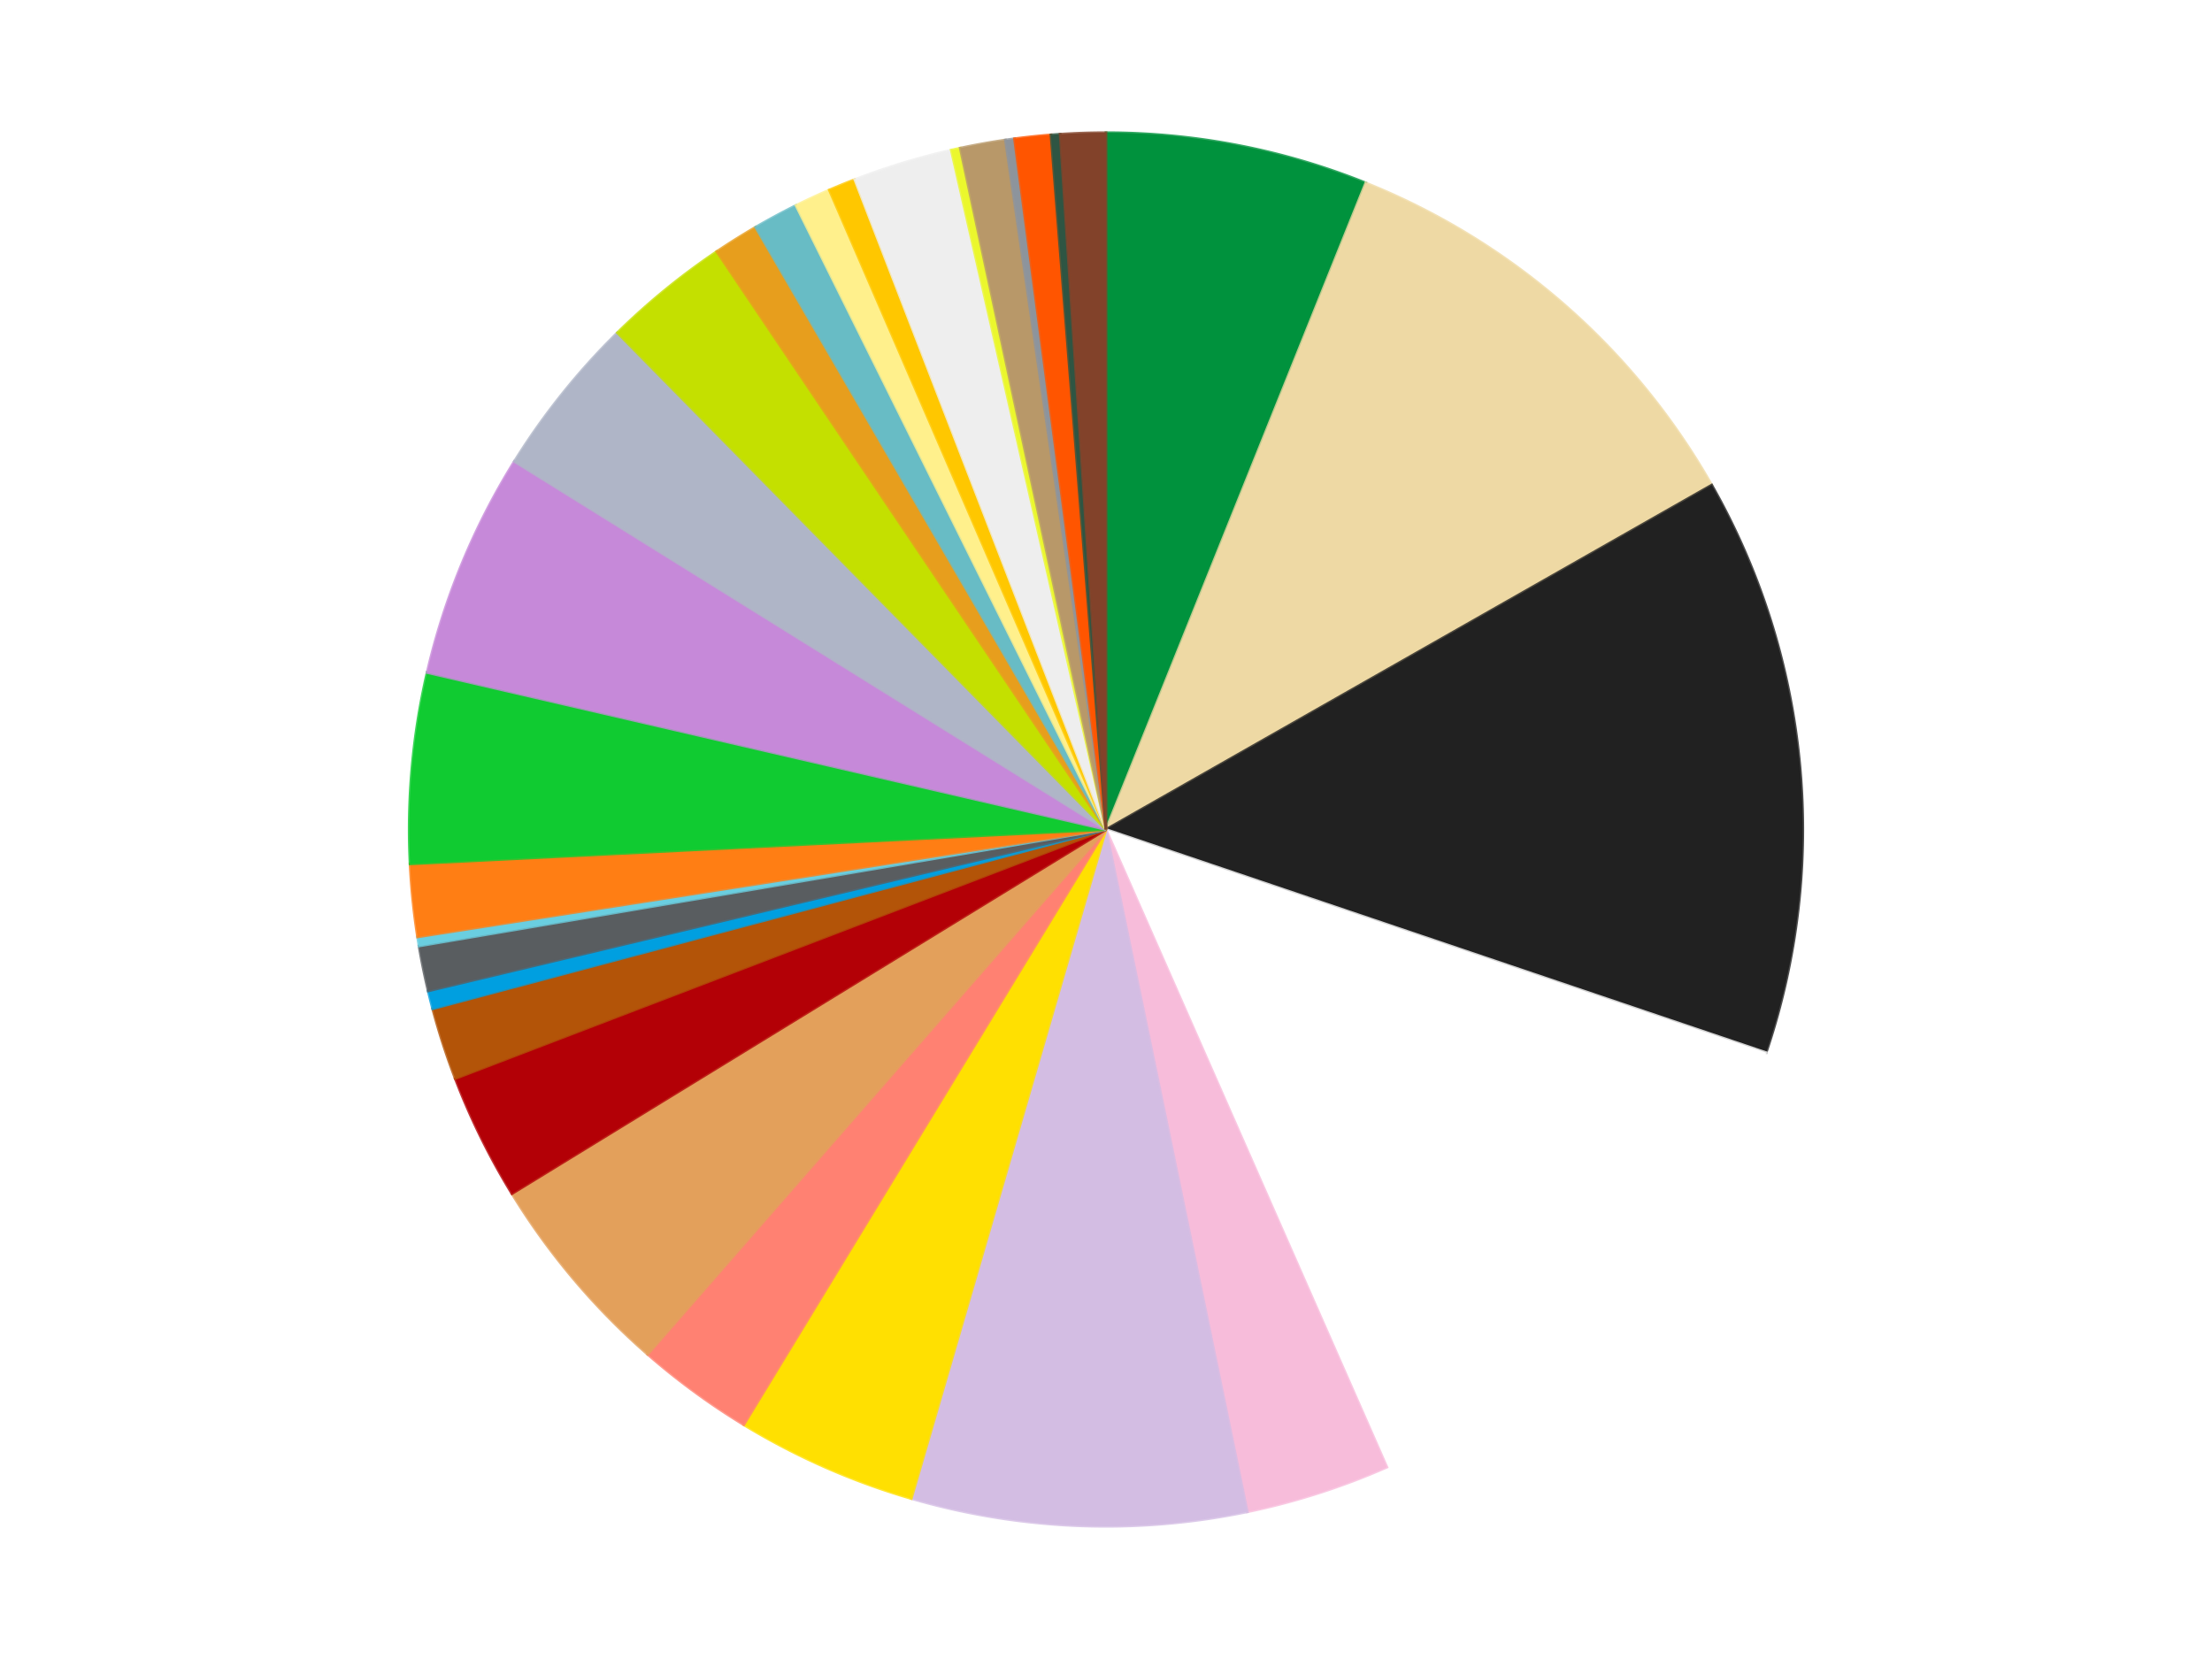
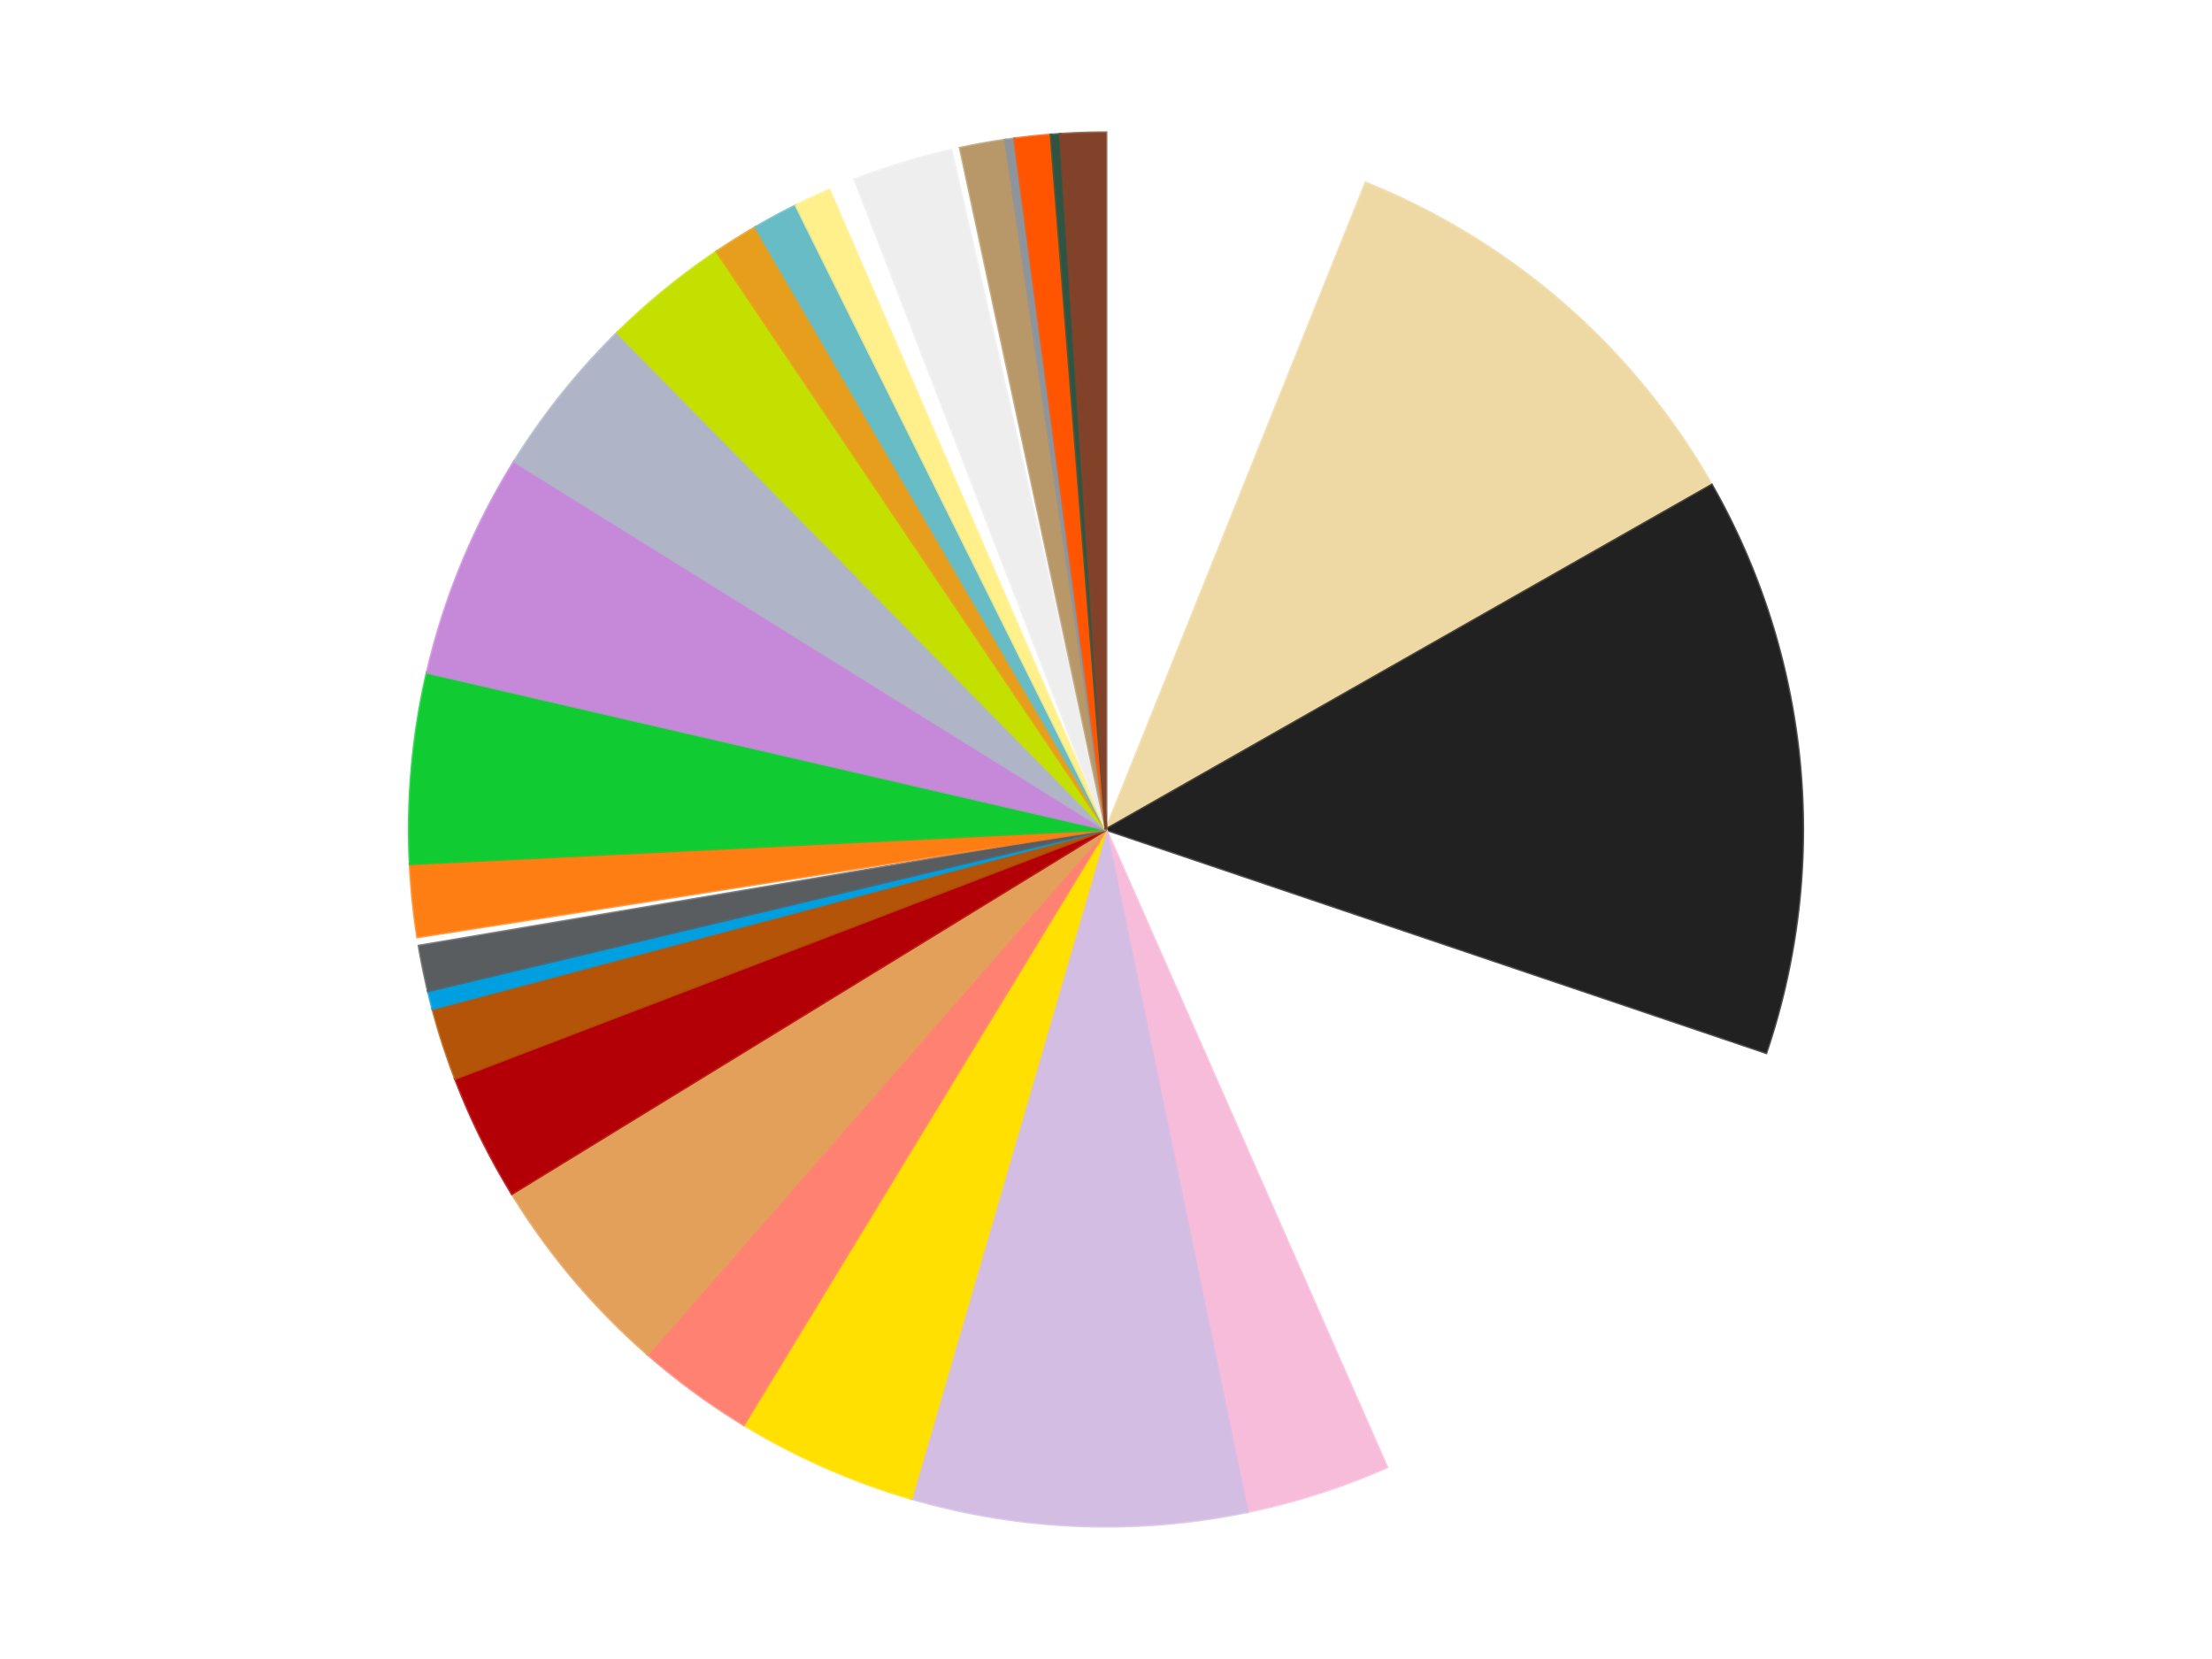
<svg xmlns="http://www.w3.org/2000/svg" xmlns:xlink="http://www.w3.org/1999/xlink" id="chart-e1ea9948-739b-4f4a-851d-99c0f1780646" class="pygal-chart" viewBox="0 0 800 600">
  <defs>
    <style type="text/css">#chart-e1ea9948-739b-4f4a-851d-99c0f1780646{-webkit-user-select:none;-webkit-font-smoothing:antialiased;font-family:Consolas,"Liberation Mono",Menlo,Courier,monospace}#chart-e1ea9948-739b-4f4a-851d-99c0f1780646 .title{font-family:Consolas,"Liberation Mono",Menlo,Courier,monospace;font-size:16px}#chart-e1ea9948-739b-4f4a-851d-99c0f1780646 .legends .legend text{font-family:Consolas,"Liberation Mono",Menlo,Courier,monospace;font-size:14px}#chart-e1ea9948-739b-4f4a-851d-99c0f1780646 .axis text{font-family:Consolas,"Liberation Mono",Menlo,Courier,monospace;font-size:10px}#chart-e1ea9948-739b-4f4a-851d-99c0f1780646 .axis text.major{font-family:Consolas,"Liberation Mono",Menlo,Courier,monospace;font-size:10px}#chart-e1ea9948-739b-4f4a-851d-99c0f1780646 .text-overlay text.value{font-family:Consolas,"Liberation Mono",Menlo,Courier,monospace;font-size:16px}#chart-e1ea9948-739b-4f4a-851d-99c0f1780646 .text-overlay text.label{font-family:Consolas,"Liberation Mono",Menlo,Courier,monospace;font-size:10px}#chart-e1ea9948-739b-4f4a-851d-99c0f1780646 .tooltip{font-family:Consolas,"Liberation Mono",Menlo,Courier,monospace;font-size:14px}#chart-e1ea9948-739b-4f4a-851d-99c0f1780646 text.no_data{font-family:Consolas,"Liberation Mono",Menlo,Courier,monospace;font-size:64px}
#chart-e1ea9948-739b-4f4a-851d-99c0f1780646{background-color:transparent}#chart-e1ea9948-739b-4f4a-851d-99c0f1780646 path,#chart-e1ea9948-739b-4f4a-851d-99c0f1780646 line,#chart-e1ea9948-739b-4f4a-851d-99c0f1780646 rect,#chart-e1ea9948-739b-4f4a-851d-99c0f1780646 circle{-webkit-transition:150ms;-moz-transition:150ms;transition:150ms}#chart-e1ea9948-739b-4f4a-851d-99c0f1780646 .graph &gt; .background{fill:transparent}#chart-e1ea9948-739b-4f4a-851d-99c0f1780646 .plot &gt; .background{fill:transparent}#chart-e1ea9948-739b-4f4a-851d-99c0f1780646 .graph{fill:rgba(0,0,0,.87)}#chart-e1ea9948-739b-4f4a-851d-99c0f1780646 text.no_data{fill:rgba(0,0,0,1)}#chart-e1ea9948-739b-4f4a-851d-99c0f1780646 .title{fill:rgba(0,0,0,1)}#chart-e1ea9948-739b-4f4a-851d-99c0f1780646 .legends .legend text{fill:rgba(0,0,0,.87)}#chart-e1ea9948-739b-4f4a-851d-99c0f1780646 .legends .legend:hover text{fill:rgba(0,0,0,1)}#chart-e1ea9948-739b-4f4a-851d-99c0f1780646 .axis .line{stroke:rgba(0,0,0,1)}#chart-e1ea9948-739b-4f4a-851d-99c0f1780646 .axis .guide.line{stroke:rgba(0,0,0,.54)}#chart-e1ea9948-739b-4f4a-851d-99c0f1780646 .axis .major.line{stroke:rgba(0,0,0,.87)}#chart-e1ea9948-739b-4f4a-851d-99c0f1780646 .axis text.major{fill:rgba(0,0,0,1)}#chart-e1ea9948-739b-4f4a-851d-99c0f1780646 .axis.y .guides:hover .guide.line,#chart-e1ea9948-739b-4f4a-851d-99c0f1780646 .line-graph .axis.x .guides:hover .guide.line,#chart-e1ea9948-739b-4f4a-851d-99c0f1780646 .stackedline-graph .axis.x .guides:hover .guide.line,#chart-e1ea9948-739b-4f4a-851d-99c0f1780646 .xy-graph .axis.x .guides:hover .guide.line{stroke:rgba(0,0,0,1)}#chart-e1ea9948-739b-4f4a-851d-99c0f1780646 .axis .guides:hover text{fill:rgba(0,0,0,1)}#chart-e1ea9948-739b-4f4a-851d-99c0f1780646 .reactive{fill-opacity:1.0;stroke-opacity:.8;stroke-width:1}#chart-e1ea9948-739b-4f4a-851d-99c0f1780646 .ci{stroke:rgba(0,0,0,.87)}#chart-e1ea9948-739b-4f4a-851d-99c0f1780646 .reactive.active,#chart-e1ea9948-739b-4f4a-851d-99c0f1780646 .active .reactive{fill-opacity:0.6;stroke-opacity:.9;stroke-width:4}#chart-e1ea9948-739b-4f4a-851d-99c0f1780646 .ci .reactive.active{stroke-width:1.5}#chart-e1ea9948-739b-4f4a-851d-99c0f1780646 .series text{fill:rgba(0,0,0,1)}#chart-e1ea9948-739b-4f4a-851d-99c0f1780646 .tooltip rect{fill:transparent;stroke:rgba(0,0,0,1);-webkit-transition:opacity 150ms;-moz-transition:opacity 150ms;transition:opacity 150ms}#chart-e1ea9948-739b-4f4a-851d-99c0f1780646 .tooltip .label{fill:rgba(0,0,0,.87)}#chart-e1ea9948-739b-4f4a-851d-99c0f1780646 .tooltip .label{fill:rgba(0,0,0,.87)}#chart-e1ea9948-739b-4f4a-851d-99c0f1780646 .tooltip .legend{font-size:.8em;fill:rgba(0,0,0,.54)}#chart-e1ea9948-739b-4f4a-851d-99c0f1780646 .tooltip .x_label{font-size:.6em;fill:rgba(0,0,0,1)}#chart-e1ea9948-739b-4f4a-851d-99c0f1780646 .tooltip .xlink{font-size:.5em;text-decoration:underline}#chart-e1ea9948-739b-4f4a-851d-99c0f1780646 .tooltip .value{font-size:1.5em}#chart-e1ea9948-739b-4f4a-851d-99c0f1780646 .bound{font-size:.5em}#chart-e1ea9948-739b-4f4a-851d-99c0f1780646 .max-value{font-size:.75em;fill:rgba(0,0,0,.54)}#chart-e1ea9948-739b-4f4a-851d-99c0f1780646 .map-element{fill:transparent;stroke:rgba(0,0,0,.54) !important}#chart-e1ea9948-739b-4f4a-851d-99c0f1780646 .map-element .reactive{fill-opacity:inherit;stroke-opacity:inherit}#chart-e1ea9948-739b-4f4a-851d-99c0f1780646 .color-0,#chart-e1ea9948-739b-4f4a-851d-99c0f1780646 .color-0 a:visited{stroke:#f44336;fill:#f44336}#chart-e1ea9948-739b-4f4a-851d-99c0f1780646 .color-1,#chart-e1ea9948-739b-4f4a-851d-99c0f1780646 .color-1 a:visited{stroke:#3f51b5;fill:#3f51b5}#chart-e1ea9948-739b-4f4a-851d-99c0f1780646 .color-2,#chart-e1ea9948-739b-4f4a-851d-99c0f1780646 .color-2 a:visited{stroke:#009688;fill:#009688}#chart-e1ea9948-739b-4f4a-851d-99c0f1780646 .color-3,#chart-e1ea9948-739b-4f4a-851d-99c0f1780646 .color-3 a:visited{stroke:#ffc107;fill:#ffc107}#chart-e1ea9948-739b-4f4a-851d-99c0f1780646 .color-4,#chart-e1ea9948-739b-4f4a-851d-99c0f1780646 .color-4 a:visited{stroke:#ff5722;fill:#ff5722}#chart-e1ea9948-739b-4f4a-851d-99c0f1780646 .color-5,#chart-e1ea9948-739b-4f4a-851d-99c0f1780646 .color-5 a:visited{stroke:#9c27b0;fill:#9c27b0}#chart-e1ea9948-739b-4f4a-851d-99c0f1780646 .color-6,#chart-e1ea9948-739b-4f4a-851d-99c0f1780646 .color-6 a:visited{stroke:#03a9f4;fill:#03a9f4}#chart-e1ea9948-739b-4f4a-851d-99c0f1780646 .color-7,#chart-e1ea9948-739b-4f4a-851d-99c0f1780646 .color-7 a:visited{stroke:#8bc34a;fill:#8bc34a}#chart-e1ea9948-739b-4f4a-851d-99c0f1780646 .color-8,#chart-e1ea9948-739b-4f4a-851d-99c0f1780646 .color-8 a:visited{stroke:#ff9800;fill:#ff9800}#chart-e1ea9948-739b-4f4a-851d-99c0f1780646 .color-9,#chart-e1ea9948-739b-4f4a-851d-99c0f1780646 .color-9 a:visited{stroke:#e91e63;fill:#e91e63}#chart-e1ea9948-739b-4f4a-851d-99c0f1780646 .color-10,#chart-e1ea9948-739b-4f4a-851d-99c0f1780646 .color-10 a:visited{stroke:#2196f3;fill:#2196f3}#chart-e1ea9948-739b-4f4a-851d-99c0f1780646 .color-11,#chart-e1ea9948-739b-4f4a-851d-99c0f1780646 .color-11 a:visited{stroke:#4caf50;fill:#4caf50}#chart-e1ea9948-739b-4f4a-851d-99c0f1780646 .color-12,#chart-e1ea9948-739b-4f4a-851d-99c0f1780646 .color-12 a:visited{stroke:#ffeb3b;fill:#ffeb3b}#chart-e1ea9948-739b-4f4a-851d-99c0f1780646 .color-13,#chart-e1ea9948-739b-4f4a-851d-99c0f1780646 .color-13 a:visited{stroke:#673ab7;fill:#673ab7}#chart-e1ea9948-739b-4f4a-851d-99c0f1780646 .color-14,#chart-e1ea9948-739b-4f4a-851d-99c0f1780646 .color-14 a:visited{stroke:#00bcd4;fill:#00bcd4}#chart-e1ea9948-739b-4f4a-851d-99c0f1780646 .color-15,#chart-e1ea9948-739b-4f4a-851d-99c0f1780646 .color-15 a:visited{stroke:#cddc39;fill:#cddc39}#chart-e1ea9948-739b-4f4a-851d-99c0f1780646 .color-16,#chart-e1ea9948-739b-4f4a-851d-99c0f1780646 .color-16 a:visited{stroke:#9e9e9e;fill:#9e9e9e}#chart-e1ea9948-739b-4f4a-851d-99c0f1780646 .color-17,#chart-e1ea9948-739b-4f4a-851d-99c0f1780646 .color-17 a:visited{stroke:#607d8b;fill:#607d8b}#chart-e1ea9948-739b-4f4a-851d-99c0f1780646 .color-18,#chart-e1ea9948-739b-4f4a-851d-99c0f1780646 .color-18 a:visited{stroke:#7b0f07;fill:#7b0f07}#chart-e1ea9948-739b-4f4a-851d-99c0f1780646 .color-19,#chart-e1ea9948-739b-4f4a-851d-99c0f1780646 .color-19 a:visited{stroke:#141938;fill:#141938}#chart-e1ea9948-739b-4f4a-851d-99c0f1780646 .color-20,#chart-e1ea9948-739b-4f4a-851d-99c0f1780646 .color-20 a:visited{stroke:#000000;fill:#000000}#chart-e1ea9948-739b-4f4a-851d-99c0f1780646 .color-21,#chart-e1ea9948-739b-4f4a-851d-99c0f1780646 .color-21 a:visited{stroke:#5e4600;fill:#5e4600}#chart-e1ea9948-739b-4f4a-851d-99c0f1780646 .color-22,#chart-e1ea9948-739b-4f4a-851d-99c0f1780646 .color-22 a:visited{stroke:#791d00;fill:#791d00}#chart-e1ea9948-739b-4f4a-851d-99c0f1780646 .color-23,#chart-e1ea9948-739b-4f4a-851d-99c0f1780646 .color-23 a:visited{stroke:#220826;fill:#220826}#chart-e1ea9948-739b-4f4a-851d-99c0f1780646 .color-24,#chart-e1ea9948-739b-4f4a-851d-99c0f1780646 .color-24 a:visited{stroke:#01364e;fill:#01364e}#chart-e1ea9948-739b-4f4a-851d-99c0f1780646 .color-25,#chart-e1ea9948-739b-4f4a-851d-99c0f1780646 .color-25 a:visited{stroke:#344c19;fill:#344c19}#chart-e1ea9948-739b-4f4a-851d-99c0f1780646 .color-26,#chart-e1ea9948-739b-4f4a-851d-99c0f1780646 .color-26 a:visited{stroke:#573400;fill:#573400}#chart-e1ea9948-739b-4f4a-851d-99c0f1780646 .color-27,#chart-e1ea9948-739b-4f4a-851d-99c0f1780646 .color-27 a:visited{stroke:#560823;fill:#560823}#chart-e1ea9948-739b-4f4a-851d-99c0f1780646 .color-28,#chart-e1ea9948-739b-4f4a-851d-99c0f1780646 .color-28 a:visited{stroke:#063b66;fill:#063b66}#chart-e1ea9948-739b-4f4a-851d-99c0f1780646 .color-29,#chart-e1ea9948-739b-4f4a-851d-99c0f1780646 .color-29 a:visited{stroke:#193a1a;fill:#193a1a}#chart-e1ea9948-739b-4f4a-851d-99c0f1780646 .text-overlay .color-0 text{fill:black}#chart-e1ea9948-739b-4f4a-851d-99c0f1780646 .text-overlay .color-1 text{fill:black}#chart-e1ea9948-739b-4f4a-851d-99c0f1780646 .text-overlay .color-2 text{fill:black}#chart-e1ea9948-739b-4f4a-851d-99c0f1780646 .text-overlay .color-3 text{fill:black}#chart-e1ea9948-739b-4f4a-851d-99c0f1780646 .text-overlay .color-4 text{fill:black}#chart-e1ea9948-739b-4f4a-851d-99c0f1780646 .text-overlay .color-5 text{fill:black}#chart-e1ea9948-739b-4f4a-851d-99c0f1780646 .text-overlay .color-6 text{fill:black}#chart-e1ea9948-739b-4f4a-851d-99c0f1780646 .text-overlay .color-7 text{fill:black}#chart-e1ea9948-739b-4f4a-851d-99c0f1780646 .text-overlay .color-8 text{fill:black}#chart-e1ea9948-739b-4f4a-851d-99c0f1780646 .text-overlay .color-9 text{fill:black}#chart-e1ea9948-739b-4f4a-851d-99c0f1780646 .text-overlay .color-10 text{fill:black}#chart-e1ea9948-739b-4f4a-851d-99c0f1780646 .text-overlay .color-11 text{fill:black}#chart-e1ea9948-739b-4f4a-851d-99c0f1780646 .text-overlay .color-12 text{fill:black}#chart-e1ea9948-739b-4f4a-851d-99c0f1780646 .text-overlay .color-13 text{fill:black}#chart-e1ea9948-739b-4f4a-851d-99c0f1780646 .text-overlay .color-14 text{fill:black}#chart-e1ea9948-739b-4f4a-851d-99c0f1780646 .text-overlay .color-15 text{fill:black}#chart-e1ea9948-739b-4f4a-851d-99c0f1780646 .text-overlay .color-16 text{fill:black}#chart-e1ea9948-739b-4f4a-851d-99c0f1780646 .text-overlay .color-17 text{fill:black}#chart-e1ea9948-739b-4f4a-851d-99c0f1780646 .text-overlay .color-18 text{fill:black}#chart-e1ea9948-739b-4f4a-851d-99c0f1780646 .text-overlay .color-19 text{fill:white}#chart-e1ea9948-739b-4f4a-851d-99c0f1780646 .text-overlay .color-20 text{fill:white}#chart-e1ea9948-739b-4f4a-851d-99c0f1780646 .text-overlay .color-21 text{fill:black}#chart-e1ea9948-739b-4f4a-851d-99c0f1780646 .text-overlay .color-22 text{fill:black}#chart-e1ea9948-739b-4f4a-851d-99c0f1780646 .text-overlay .color-23 text{fill:white}#chart-e1ea9948-739b-4f4a-851d-99c0f1780646 .text-overlay .color-24 text{fill:white}#chart-e1ea9948-739b-4f4a-851d-99c0f1780646 .text-overlay .color-25 text{fill:black}#chart-e1ea9948-739b-4f4a-851d-99c0f1780646 .text-overlay .color-26 text{fill:white}#chart-e1ea9948-739b-4f4a-851d-99c0f1780646 .text-overlay .color-27 text{fill:black}#chart-e1ea9948-739b-4f4a-851d-99c0f1780646 .text-overlay .color-28 text{fill:black}#chart-e1ea9948-739b-4f4a-851d-99c0f1780646 .text-overlay .color-29 text{fill:white}
#chart-e1ea9948-739b-4f4a-851d-99c0f1780646 text.no_data{text-anchor:middle}#chart-e1ea9948-739b-4f4a-851d-99c0f1780646 .guide.line{fill:none}#chart-e1ea9948-739b-4f4a-851d-99c0f1780646 .centered{text-anchor:middle}#chart-e1ea9948-739b-4f4a-851d-99c0f1780646 .title{text-anchor:middle}#chart-e1ea9948-739b-4f4a-851d-99c0f1780646 .legends .legend text{fill-opacity:1}#chart-e1ea9948-739b-4f4a-851d-99c0f1780646 .axis.x text{text-anchor:middle}#chart-e1ea9948-739b-4f4a-851d-99c0f1780646 .axis.x:not(.web) text[transform]{text-anchor:start}#chart-e1ea9948-739b-4f4a-851d-99c0f1780646 .axis.x:not(.web) text[transform].backwards{text-anchor:end}#chart-e1ea9948-739b-4f4a-851d-99c0f1780646 .axis.y text{text-anchor:end}#chart-e1ea9948-739b-4f4a-851d-99c0f1780646 .axis.y text[transform].backwards{text-anchor:start}#chart-e1ea9948-739b-4f4a-851d-99c0f1780646 .axis.y2 text{text-anchor:start}#chart-e1ea9948-739b-4f4a-851d-99c0f1780646 .axis.y2 text[transform].backwards{text-anchor:end}#chart-e1ea9948-739b-4f4a-851d-99c0f1780646 .axis .guide.line{stroke-dasharray:4,4;stroke:black}#chart-e1ea9948-739b-4f4a-851d-99c0f1780646 .axis .major.guide.line{stroke-dasharray:6,6;stroke:black}#chart-e1ea9948-739b-4f4a-851d-99c0f1780646 .horizontal .axis.y .guide.line,#chart-e1ea9948-739b-4f4a-851d-99c0f1780646 .horizontal .axis.y2 .guide.line,#chart-e1ea9948-739b-4f4a-851d-99c0f1780646 .vertical .axis.x .guide.line{opacity:0}#chart-e1ea9948-739b-4f4a-851d-99c0f1780646 .horizontal .axis.always_show .guide.line,#chart-e1ea9948-739b-4f4a-851d-99c0f1780646 .vertical .axis.always_show .guide.line{opacity:1 !important}#chart-e1ea9948-739b-4f4a-851d-99c0f1780646 .axis.y .guides:hover .guide.line,#chart-e1ea9948-739b-4f4a-851d-99c0f1780646 .axis.y2 .guides:hover .guide.line,#chart-e1ea9948-739b-4f4a-851d-99c0f1780646 .axis.x .guides:hover .guide.line{opacity:1}#chart-e1ea9948-739b-4f4a-851d-99c0f1780646 .axis .guides:hover text{opacity:1}#chart-e1ea9948-739b-4f4a-851d-99c0f1780646 .nofill{fill:none}#chart-e1ea9948-739b-4f4a-851d-99c0f1780646 .subtle-fill{fill-opacity:.2}#chart-e1ea9948-739b-4f4a-851d-99c0f1780646 .dot{stroke-width:1px;fill-opacity:1;stroke-opacity:1}#chart-e1ea9948-739b-4f4a-851d-99c0f1780646 .dot.active{stroke-width:5px}#chart-e1ea9948-739b-4f4a-851d-99c0f1780646 .dot.negative{fill:transparent}#chart-e1ea9948-739b-4f4a-851d-99c0f1780646 text,#chart-e1ea9948-739b-4f4a-851d-99c0f1780646 tspan{stroke:none !important}#chart-e1ea9948-739b-4f4a-851d-99c0f1780646 .series text.active{opacity:1}#chart-e1ea9948-739b-4f4a-851d-99c0f1780646 .tooltip rect{fill-opacity:.95;stroke-width:.5}#chart-e1ea9948-739b-4f4a-851d-99c0f1780646 .tooltip text{fill-opacity:1}#chart-e1ea9948-739b-4f4a-851d-99c0f1780646 .showable{visibility:hidden}#chart-e1ea9948-739b-4f4a-851d-99c0f1780646 .showable.shown{visibility:visible}#chart-e1ea9948-739b-4f4a-851d-99c0f1780646 .gauge-background{fill:rgba(229,229,229,1);stroke:none}#chart-e1ea9948-739b-4f4a-851d-99c0f1780646 .bg-lines{stroke:transparent;stroke-width:2px}</style>
    <script type="text/javascript">window.pygal = window.pygal || {};window.pygal.config = window.pygal.config || {};window.pygal.config['e1ea9948-739b-4f4a-851d-99c0f1780646'] = {"allow_interruptions": false, "box_mode": "extremes", "classes": ["pygal-chart"], "css": ["file://style.css", "file://graph.css"], "defs": [], "disable_xml_declaration": false, "dots_size": 2.5, "dynamic_print_values": false, "explicit_size": false, "fill": false, "force_uri_protocol": "https", "formatter": null, "half_pie": false, "height": 600, "include_x_axis": false, "inner_radius": 0, "interpolate": null, "interpolation_parameters": {}, "interpolation_precision": 250, "inverse_y_axis": false, "js": ["//kozea.github.io/pygal.js/2.0.x/pygal-tooltips.min.js"], "legend_at_bottom": false, "legend_at_bottom_columns": null, "legend_box_size": 12, "logarithmic": false, "margin": 20, "margin_bottom": null, "margin_left": null, "margin_right": null, "margin_top": null, "max_scale": 16, "min_scale": 4, "missing_value_fill_truncation": "x", "no_data_text": "No data", "no_prefix": false, "order_min": null, "pretty_print": false, "print_labels": false, "print_values": false, "print_values_position": "center", "print_zeroes": true, "range": null, "rounded_bars": null, "secondary_range": null, "show_dots": true, "show_legend": false, "show_minor_x_labels": true, "show_minor_y_labels": true, "show_only_major_dots": false, "show_x_guides": false, "show_x_labels": true, "show_y_guides": true, "show_y_labels": true, "spacing": 10, "stack_from_top": false, "strict": false, "stroke": true, "stroke_style": null, "style": {"background": "transparent", "ci_colors": [], "colors": ["#F44336", "#3F51B5", "#009688", "#FFC107", "#FF5722", "#9C27B0", "#03A9F4", "#8BC34A", "#FF9800", "#E91E63", "#2196F3", "#4CAF50", "#FFEB3B", "#673AB7", "#00BCD4", "#CDDC39", "#9E9E9E", "#607D8B"], "dot_opacity": "1", "font_family": "Consolas, \"Liberation Mono\", Menlo, Courier, monospace", "foreground": "rgba(0, 0, 0, .87)", "foreground_strong": "rgba(0, 0, 0, 1)", "foreground_subtle": "rgba(0, 0, 0, .54)", "guide_stroke_color": "black", "guide_stroke_dasharray": "4,4", "label_font_family": "Consolas, \"Liberation Mono\", Menlo, Courier, monospace", "label_font_size": 10, "legend_font_family": "Consolas, \"Liberation Mono\", Menlo, Courier, monospace", "legend_font_size": 14, "major_guide_stroke_color": "black", "major_guide_stroke_dasharray": "6,6", "major_label_font_family": "Consolas, \"Liberation Mono\", Menlo, Courier, monospace", "major_label_font_size": 10, "no_data_font_family": "Consolas, \"Liberation Mono\", Menlo, Courier, monospace", "no_data_font_size": 64, "opacity": "1.0", "opacity_hover": "0.6", "plot_background": "transparent", "stroke_opacity": ".8", "stroke_opacity_hover": ".9", "stroke_width": "1", "stroke_width_hover": "4", "title_font_family": "Consolas, \"Liberation Mono\", Menlo, Courier, monospace", "title_font_size": 16, "tooltip_font_family": "Consolas, \"Liberation Mono\", Menlo, Courier, monospace", "tooltip_font_size": 14, "transition": "150ms", "value_background": "rgba(229, 229, 229, 1)", "value_colors": [], "value_font_family": "Consolas, \"Liberation Mono\", Menlo, Courier, monospace", "value_font_size": 16, "value_label_font_family": "Consolas, \"Liberation Mono\", Menlo, Courier, monospace", "value_label_font_size": 10}, "title": null, "tooltip_border_radius": 0, "tooltip_fancy_mode": true, "truncate_label": null, "truncate_legend": null, "width": 800, "x_label_rotation": 0, "x_labels": null, "x_labels_major": null, "x_labels_major_count": null, "x_labels_major_every": null, "x_title": null, "xrange": null, "y_label_rotation": 0, "y_labels": null, "y_labels_major": null, "y_labels_major_count": null, "y_labels_major_every": null, "y_title": null, "zero": 0, "legends": ["Green", "Tan", "Black", "White", "Bright Pink", "Lavender", "Yellow", "Coral", "Medium Nougat", "Red", "Dark Orange", "Dark Azure", "Dark Bluish Gray", "Medium Azure", "Orange", "Bright Green", "Medium Lavender", "Light Bluish Gray", "Lime", "Pearl Gold", "Trans-Light Blue", "Bright Light Yellow", "Bright Light Orange", "Trans-Clear", "Trans-Yellow", "Dark Tan", "Flat Silver", "Reddish Orange", "Dark Green", "Reddish Brown"]}</script>
    <script type="text/javascript" xlink:href="https://kozea.github.io/pygal.js/2.0.x/pygal-tooltips.min.js" />
  </defs>
  <title>Pygal</title>
  <g class="graph pie-graph vertical">
    <rect x="0" y="0" width="800" height="600" class="background" />
    <g transform="translate(20, 20)" class="plot">
      <rect x="0" y="0" width="760" height="560" class="background" />
      <g class="series serie-0 color-0">
        <g class="slices">
          <g class="slice" style="fill: #00923D; stroke: #00923D">
-             <path d="M380 28 A252 252 0 0 1 473.939 46.164 L380 280 A0 0 0 0 0 380 280 z" class="slice reactive tooltip-trigger" />
            <desc class="value">29</desc>
            <desc class="x centered">403.9197305206168</desc>
            <desc class="y centered">156.29128368695652</desc>
          </g>
        </g>
      </g>
      <g class="series serie-1 color-1">
        <g class="slices">
          <g class="slice" style="fill: #EED9A4; stroke: #EED9A4">
            <path d="M473.939 46.164 A252 252 0 0 1 599.064 155.44 L380 280 A0 0 0 0 0 380 280 z" class="slice reactive tooltip-trigger" />
            <desc class="value">51</desc>
            <desc class="x centered">462.88242257596227</desc>
            <desc class="y centered">185.097397148763</desc>
          </g>
        </g>
      </g>
      <g class="series serie-2 color-2">
        <g class="slices">
          <g class="slice" style="fill: #212121; stroke: #212121">
            <path d="M599.064 155.44 A252 252 0 0 1 618.726 360.708 L380 280 A0 0 0 0 0 380 280 z" class="slice reactive tooltip-trigger" />
            <desc class="value">64</desc>
            <desc class="x centered">505.4258710462947</desc>
            <desc class="y centered">267.98538921653056</desc>
          </g>
        </g>
      </g>
      <g class="series serie-3 color-3">
        <g class="slices">
          <g class="slice" style="fill: #FFFFFF; stroke: #FFFFFF">
-             <path d="M618.726 360.708 A252 252 0 0 1 481.587 510.617 L380 280 A0 0 0 0 0 380 280 z" class="slice reactive tooltip-trigger" />
            <desc class="value">63</desc>
            <desc class="x centered">472.96699315925764</desc>
            <desc class="y centered">365.04785819129455</desc>
          </g>
        </g>
      </g>
      <g class="series serie-4 color-4">
        <g class="slices">
          <g class="slice" style="fill: #F7BCDA; stroke: #F7BCDA">
            <path d="M481.587 510.617 A252 252 0 0 1 431.094 526.766 L380 280 A0 0 0 0 0 380 280 z" class="slice reactive tooltip-trigger" />
            <desc class="value">16</desc>
            <desc class="x centered">418.3832623776654</desc>
            <desc class="y centered">400.01135433469324</desc>
          </g>
        </g>
      </g>
      <g class="series serie-5 color-5">
        <g class="slices">
          <g class="slice" style="fill: #D3BDE3; stroke: #D3BDE3">
-             <path d="M431.094 526.766 A252 252 0 0 1 309.583 521.962 L380 280 A0 0 0 0 0 380 280 z" class="slice reactive tooltip-trigger" />
+             <path d="M431.094 526.766 A252 252 0 0 1 309.583 521.962 L380 280 z" class="slice reactive tooltip-trigger" />
            <desc class="value">37</desc>
            <desc class="x centered">375.02216780772216</desc>
            <desc class="y centered">405.9016329785501</desc>
          </g>
        </g>
      </g>
      <g class="series serie-6 color-6">
        <g class="slices">
          <g class="slice" style="fill: #FFE001; stroke: #FFE001">
            <path d="M309.583 521.962 A252 252 0 0 1 249.003 495.276 L380 280 A0 0 0 0 0 380 280 z" class="slice reactive tooltip-trigger" />
            <desc class="value">20</desc>
            <desc class="x centered">329.2064479097155</desc>
            <desc class="y centered">395.3083477726203</desc>
          </g>
        </g>
      </g>
      <g class="series serie-7 color-7">
        <g class="slices">
          <g class="slice" style="fill: #FF8172; stroke: #FF8172">
            <path d="M249.003 495.276 A252 252 0 0 1 214.235 469.805 L380 280 A0 0 0 0 0 380 280 z" class="slice reactive tooltip-trigger" />
            <desc class="value">13</desc>
            <desc class="x centered">305.5368176056422</desc>
            <desc class="y centered">381.6426803449447</desc>
          </g>
        </g>
      </g>
      <g class="series serie-8 color-8">
        <g class="slices">
          <g class="slice" style="fill: #E3A05B; stroke: #E3A05B">
            <path d="M214.235 469.805 A252 252 0 0 1 165.156 411.705 L380 280 A0 0 0 0 0 380 280 z" class="slice reactive tooltip-trigger" />
            <desc class="value">23</desc>
            <desc class="x centered">283.74563318853075</desc>
            <desc class="y centered">361.30865187495806</desc>
          </g>
        </g>
      </g>
      <g class="series serie-9 color-9">
        <g class="slices">
          <g class="slice" style="fill: #B30006; stroke: #B30006">
            <path d="M165.156 411.705 A252 252 0 0 1 144.649 370.076 L380 280 A0 0 0 0 0 380 280 z" class="slice reactive tooltip-trigger" />
            <desc class="value">14</desc>
            <desc class="x centered">266.97110443329643</desc>
            <desc class="y centered">335.6818531208437</desc>
          </g>
        </g>
      </g>
      <g class="series serie-10 color-10">
        <g class="slices">
          <g class="slice" style="fill: #B35408; stroke: #B35408">
            <path d="M144.649 370.076 A252 252 0 0 1 136.48 344.822 L380 280 A0 0 0 0 0 380 280 z" class="slice reactive tooltip-trigger" />
            <desc class="value">8</desc>
            <desc class="x centered">260.115695083726</desc>
            <desc class="y centered">318.77825982095953</desc>
          </g>
        </g>
      </g>
      <g class="series serie-11 color-11">
        <g class="slices">
          <g class="slice" style="fill: #009FE0; stroke: #009FE0">
            <path d="M136.48 344.822 A252 252 0 0 1 134.857 338.384 L380 280 A0 0 0 0 0 380 280 z" class="slice reactive tooltip-trigger" />
            <desc class="value">2</desc>
            <desc class="x centered">257.82346665702084</desc>
            <desc class="y centered">310.8041344675014</desc>
          </g>
        </g>
      </g>
      <g class="series serie-12 color-12">
        <g class="slices">
          <g class="slice" style="fill: #595D60; stroke: #595D60">
            <path d="M134.857 338.384 A252 252 0 0 1 131.546 322.124 L380 280 A0 0 0 0 0 380 280 z" class="slice reactive tooltip-trigger" />
            <desc class="value">5</desc>
            <desc class="x centered">256.5336250517033</desc>
            <desc class="y centered">305.14068927310115</desc>
          </g>
        </g>
      </g>
      <g class="series serie-13 color-13">
        <g class="slices">
          <g class="slice" style="fill: #6ACEE0; stroke: #6ACEE0">
-             <path d="M131.546 322.124 A252 252 0 0 1 131.012 318.848 L380 280 A0 0 0 0 0 380 280 z" class="slice reactive tooltip-trigger" />
            <desc class="value">1</desc>
            <desc class="x centered">255.63679082276042</desc>
            <desc class="y centered">300.2433249032403</desc>
          </g>
        </g>
      </g>
      <g class="series serie-14 color-14">
        <g class="slices">
          <g class="slice" style="fill: #FF7E14; stroke: #FF7E14">
            <path d="M131.012 318.848 A252 252 0 0 1 128.307 292.443 L380 280 A0 0 0 0 0 380 280 z" class="slice reactive tooltip-trigger" />
            <desc class="value">8</desc>
            <desc class="x centered">254.655978698801</desc>
            <desc class="y centered">292.8404175961911</desc>
          </g>
        </g>
      </g>
      <g class="series serie-15 color-15">
        <g class="slices">
          <g class="slice" style="fill: #10CB31; stroke: #10CB31">
            <path d="M128.307 292.443 A252 252 0 0 1 134.477 223.231 L380 280 A0 0 0 0 0 380 280 z" class="slice reactive tooltip-trigger" />
            <desc class="value">21</desc>
            <desc class="x centered">254.49771983048265</desc>
            <desc class="y centered">268.8117171893102</desc>
          </g>
        </g>
      </g>
      <g class="series serie-16 color-16">
        <g class="slices">
          <g class="slice" style="fill: #C689D9; stroke: #C689D9">
            <path d="M134.477 223.231 A252 252 0 0 1 166.028 146.883 L380 280 A0 0 0 0 0 380 280 z" class="slice reactive tooltip-trigger" />
            <desc class="value">25</desc>
            <desc class="x centered">263.5515219034638</desc>
            <desc class="y centered">231.87773956887997</desc>
          </g>
        </g>
      </g>
      <g class="series serie-17 color-17">
        <g class="slices">
          <g class="slice" style="fill: #AFB5C7; stroke: #AFB5C7">
            <path d="M166.028 146.883 A252 252 0 0 1 203.282 100.348 L380 280 A0 0 0 0 0 380 280 z" class="slice reactive tooltip-trigger" />
            <desc class="value">18</desc>
            <desc class="x centered">281.6372377981601</desc>
            <desc class="y centered">201.2550508792831</desc>
          </g>
        </g>
      </g>
      <g class="series serie-18 color-18">
        <g class="slices">
          <g class="slice" style="fill: #C4E000; stroke: #C4E000">
            <path d="M203.282 100.348 A252 252 0 0 1 239.221 70.99 L380 280 A0 0 0 0 0 380 280 z" class="slice reactive tooltip-trigger" />
            <desc class="value">14</desc>
            <desc class="x centered">300.2871617881119</desc>
            <desc class="y centered">182.41996400797262</desc>
          </g>
        </g>
      </g>
      <g class="series serie-19 color-19">
        <g class="slices">
          <g class="slice" style="fill: #E79E1D; stroke: #E79E1D">
            <path d="M239.221 70.99 A252 252 0 0 1 253.282 62.178 L380 280 A0 0 0 0 0 380 280 z" class="slice reactive tooltip-trigger" />
            <desc class="value">5</desc>
            <desc class="x centered">313.0894793398252</desc>
            <desc class="y centered">173.2339837542661</desc>
          </g>
        </g>
      </g>
      <g class="series serie-20 color-20">
        <g class="slices">
          <g class="slice" style="fill: #68BCC5; stroke: #68BCC5">
            <path d="M253.282 62.178 A252 252 0 0 1 267.892 54.31 L380 280 A0 0 0 0 0 380 280 z" class="slice reactive tooltip-trigger" />
            <desc class="value">5</desc>
            <desc class="x centered">320.261232351265</desc>
            <desc class="y centered">169.06182063955416</desc>
          </g>
        </g>
      </g>
      <g class="series serie-21 color-21">
        <g class="slices">
          <g class="slice" style="fill: #FFF08C; stroke: #FFF08C">
            <path d="M267.892 54.31 A252 252 0 0 1 279.934 48.719 L380 280 A0 0 0 0 0 380 280 z" class="slice reactive tooltip-trigger" />
            <desc class="value">4</desc>
            <desc class="x centered">326.93819705402336</desc>
            <desc class="y centered">165.71769573498116</desc>
          </g>
        </g>
      </g>
      <g class="series serie-22 color-22">
        <g class="slices">
          <g class="slice" style="fill: #FFC700; stroke: #FFC700">
-             <path d="M279.934 48.719 A252 252 0 0 1 289.149 44.947 L380 280 A0 0 0 0 0 380 280 z" class="slice reactive tooltip-trigger" />
            <desc class="value">3</desc>
            <desc class="x centered">332.2614732651465</desc>
            <desc class="y centered">163.39368342501479</desc>
          </g>
        </g>
      </g>
      <g class="series serie-23 color-23">
        <g class="slices">
          <g class="slice" style="fill: #EEEEEE; stroke: #EEEEEE">
            <path d="M289.149 44.947 A252 252 0 0 1 324.04 34.292 L380 280 A0 0 0 0 0 380 280 z" class="slice reactive tooltip-trigger" />
            <desc class="value">11</desc>
            <desc class="x centered">343.20084689974095</desc>
            <desc class="y centered">159.4934759811582</desc>
          </g>
        </g>
      </g>
      <g class="series serie-24 color-24">
        <g class="slices">
          <g class="slice" style="fill: #EBF72D; stroke: #EBF72D">
-             <path d="M324.04 34.292 A252 252 0 0 1 327.282 33.576 L380 280 A0 0 0 0 0 380 280 z" class="slice reactive tooltip-trigger" />
            <desc class="value">1</desc>
            <desc class="x centered">352.8298908485112</desc>
            <desc class="y centered">156.96429311498153</desc>
          </g>
        </g>
      </g>
      <g class="series serie-25 color-25">
        <g class="slices">
          <g class="slice" style="fill: #B89869; stroke: #B89869">
            <path d="M327.282 33.576 A252 252 0 0 1 343.614 30.641 L380 280 A0 0 0 0 0 380 280 z" class="slice reactive tooltip-trigger" />
            <desc class="value">5</desc>
            <desc class="x centered">357.7118253345558</desc>
            <desc class="y centered">155.9869471786028</desc>
          </g>
        </g>
      </g>
      <g class="series serie-26 color-26">
        <g class="slices">
          <g class="slice" style="fill: #8D949C; stroke: #8D949C">
            <path d="M343.614 30.641 A252 252 0 0 1 346.902 30.183 L380 280 A0 0 0 0 0 380 280 z" class="slice reactive tooltip-trigger" />
            <desc class="value">1</desc>
            <desc class="x centered">362.6285601595748</desc>
            <desc class="y centered">155.20323290296943</desc>
          </g>
        </g>
      </g>
      <g class="series serie-27 color-27">
        <g class="slices">
          <g class="slice" style="fill: #FF5500; stroke: #FF5500">
            <path d="M346.902 30.183 A252 252 0 0 1 360.104 28.787 L380 280 A0 0 0 0 0 380 280 z" class="slice reactive tooltip-trigger" />
            <desc class="value">4</desc>
            <desc class="x centered">366.7468856275138</desc>
            <desc class="y centered">154.6989427042621</desc>
          </g>
        </g>
      </g>
      <g class="series serie-28 color-28">
        <g class="slices">
          <g class="slice" style="fill: #2E5543; stroke: #2E5543">
            <path d="M360.104 28.787 A252 252 0 0 1 363.415 28.546 L380 280 A0 0 0 0 0 380 280 z" class="slice reactive tooltip-trigger" />
            <desc class="value">1</desc>
            <desc class="x centered">370.87958192024524</desc>
            <desc class="y centered">154.33052091279092</desc>
          </g>
        </g>
      </g>
      <g class="series serie-29 color-29">
        <g class="slices">
          <g class="slice" style="fill: #82422A; stroke: #82422A">
            <path d="M363.415 28.546 A252 252 0 0 1 380 28 L380 280 A0 0 0 0 0 380 280 z" class="slice reactive tooltip-trigger" />
            <desc class="value">5</desc>
            <desc class="x centered">375.85147657856265</desc>
            <desc class="y centered">154.06831314787456</desc>
          </g>
        </g>
      </g>
    </g>
    <g class="titles" />
    <g transform="translate(20, 20)" class="plot overlay">
      <g class="series serie-0 color-0" />
      <g class="series serie-1 color-1" />
      <g class="series serie-2 color-2" />
      <g class="series serie-3 color-3" />
      <g class="series serie-4 color-4" />
      <g class="series serie-5 color-5" />
      <g class="series serie-6 color-6" />
      <g class="series serie-7 color-7" />
      <g class="series serie-8 color-8" />
      <g class="series serie-9 color-9" />
      <g class="series serie-10 color-10" />
      <g class="series serie-11 color-11" />
      <g class="series serie-12 color-12" />
      <g class="series serie-13 color-13" />
      <g class="series serie-14 color-14" />
      <g class="series serie-15 color-15" />
      <g class="series serie-16 color-16" />
      <g class="series serie-17 color-17" />
      <g class="series serie-18 color-18" />
      <g class="series serie-19 color-19" />
      <g class="series serie-20 color-20" />
      <g class="series serie-21 color-21" />
      <g class="series serie-22 color-22" />
      <g class="series serie-23 color-23" />
      <g class="series serie-24 color-24" />
      <g class="series serie-25 color-25" />
      <g class="series serie-26 color-26" />
      <g class="series serie-27 color-27" />
      <g class="series serie-28 color-28" />
      <g class="series serie-29 color-29" />
    </g>
    <g transform="translate(20, 20)" class="plot text-overlay">
      <g class="series serie-0 color-0" />
      <g class="series serie-1 color-1" />
      <g class="series serie-2 color-2" />
      <g class="series serie-3 color-3" />
      <g class="series serie-4 color-4" />
      <g class="series serie-5 color-5" />
      <g class="series serie-6 color-6" />
      <g class="series serie-7 color-7" />
      <g class="series serie-8 color-8" />
      <g class="series serie-9 color-9" />
      <g class="series serie-10 color-10" />
      <g class="series serie-11 color-11" />
      <g class="series serie-12 color-12" />
      <g class="series serie-13 color-13" />
      <g class="series serie-14 color-14" />
      <g class="series serie-15 color-15" />
      <g class="series serie-16 color-16" />
      <g class="series serie-17 color-17" />
      <g class="series serie-18 color-18" />
      <g class="series serie-19 color-19" />
      <g class="series serie-20 color-20" />
      <g class="series serie-21 color-21" />
      <g class="series serie-22 color-22" />
      <g class="series serie-23 color-23" />
      <g class="series serie-24 color-24" />
      <g class="series serie-25 color-25" />
      <g class="series serie-26 color-26" />
      <g class="series serie-27 color-27" />
      <g class="series serie-28 color-28" />
      <g class="series serie-29 color-29" />
    </g>
    <g transform="translate(20, 20)" class="plot tooltip-overlay">
      <g transform="translate(0 0)" style="opacity: 0" class="tooltip">
        <rect rx="0" ry="0" width="0" height="0" class="tooltip-box" />
        <g class="text" />
      </g>
    </g>
  </g>
</svg>